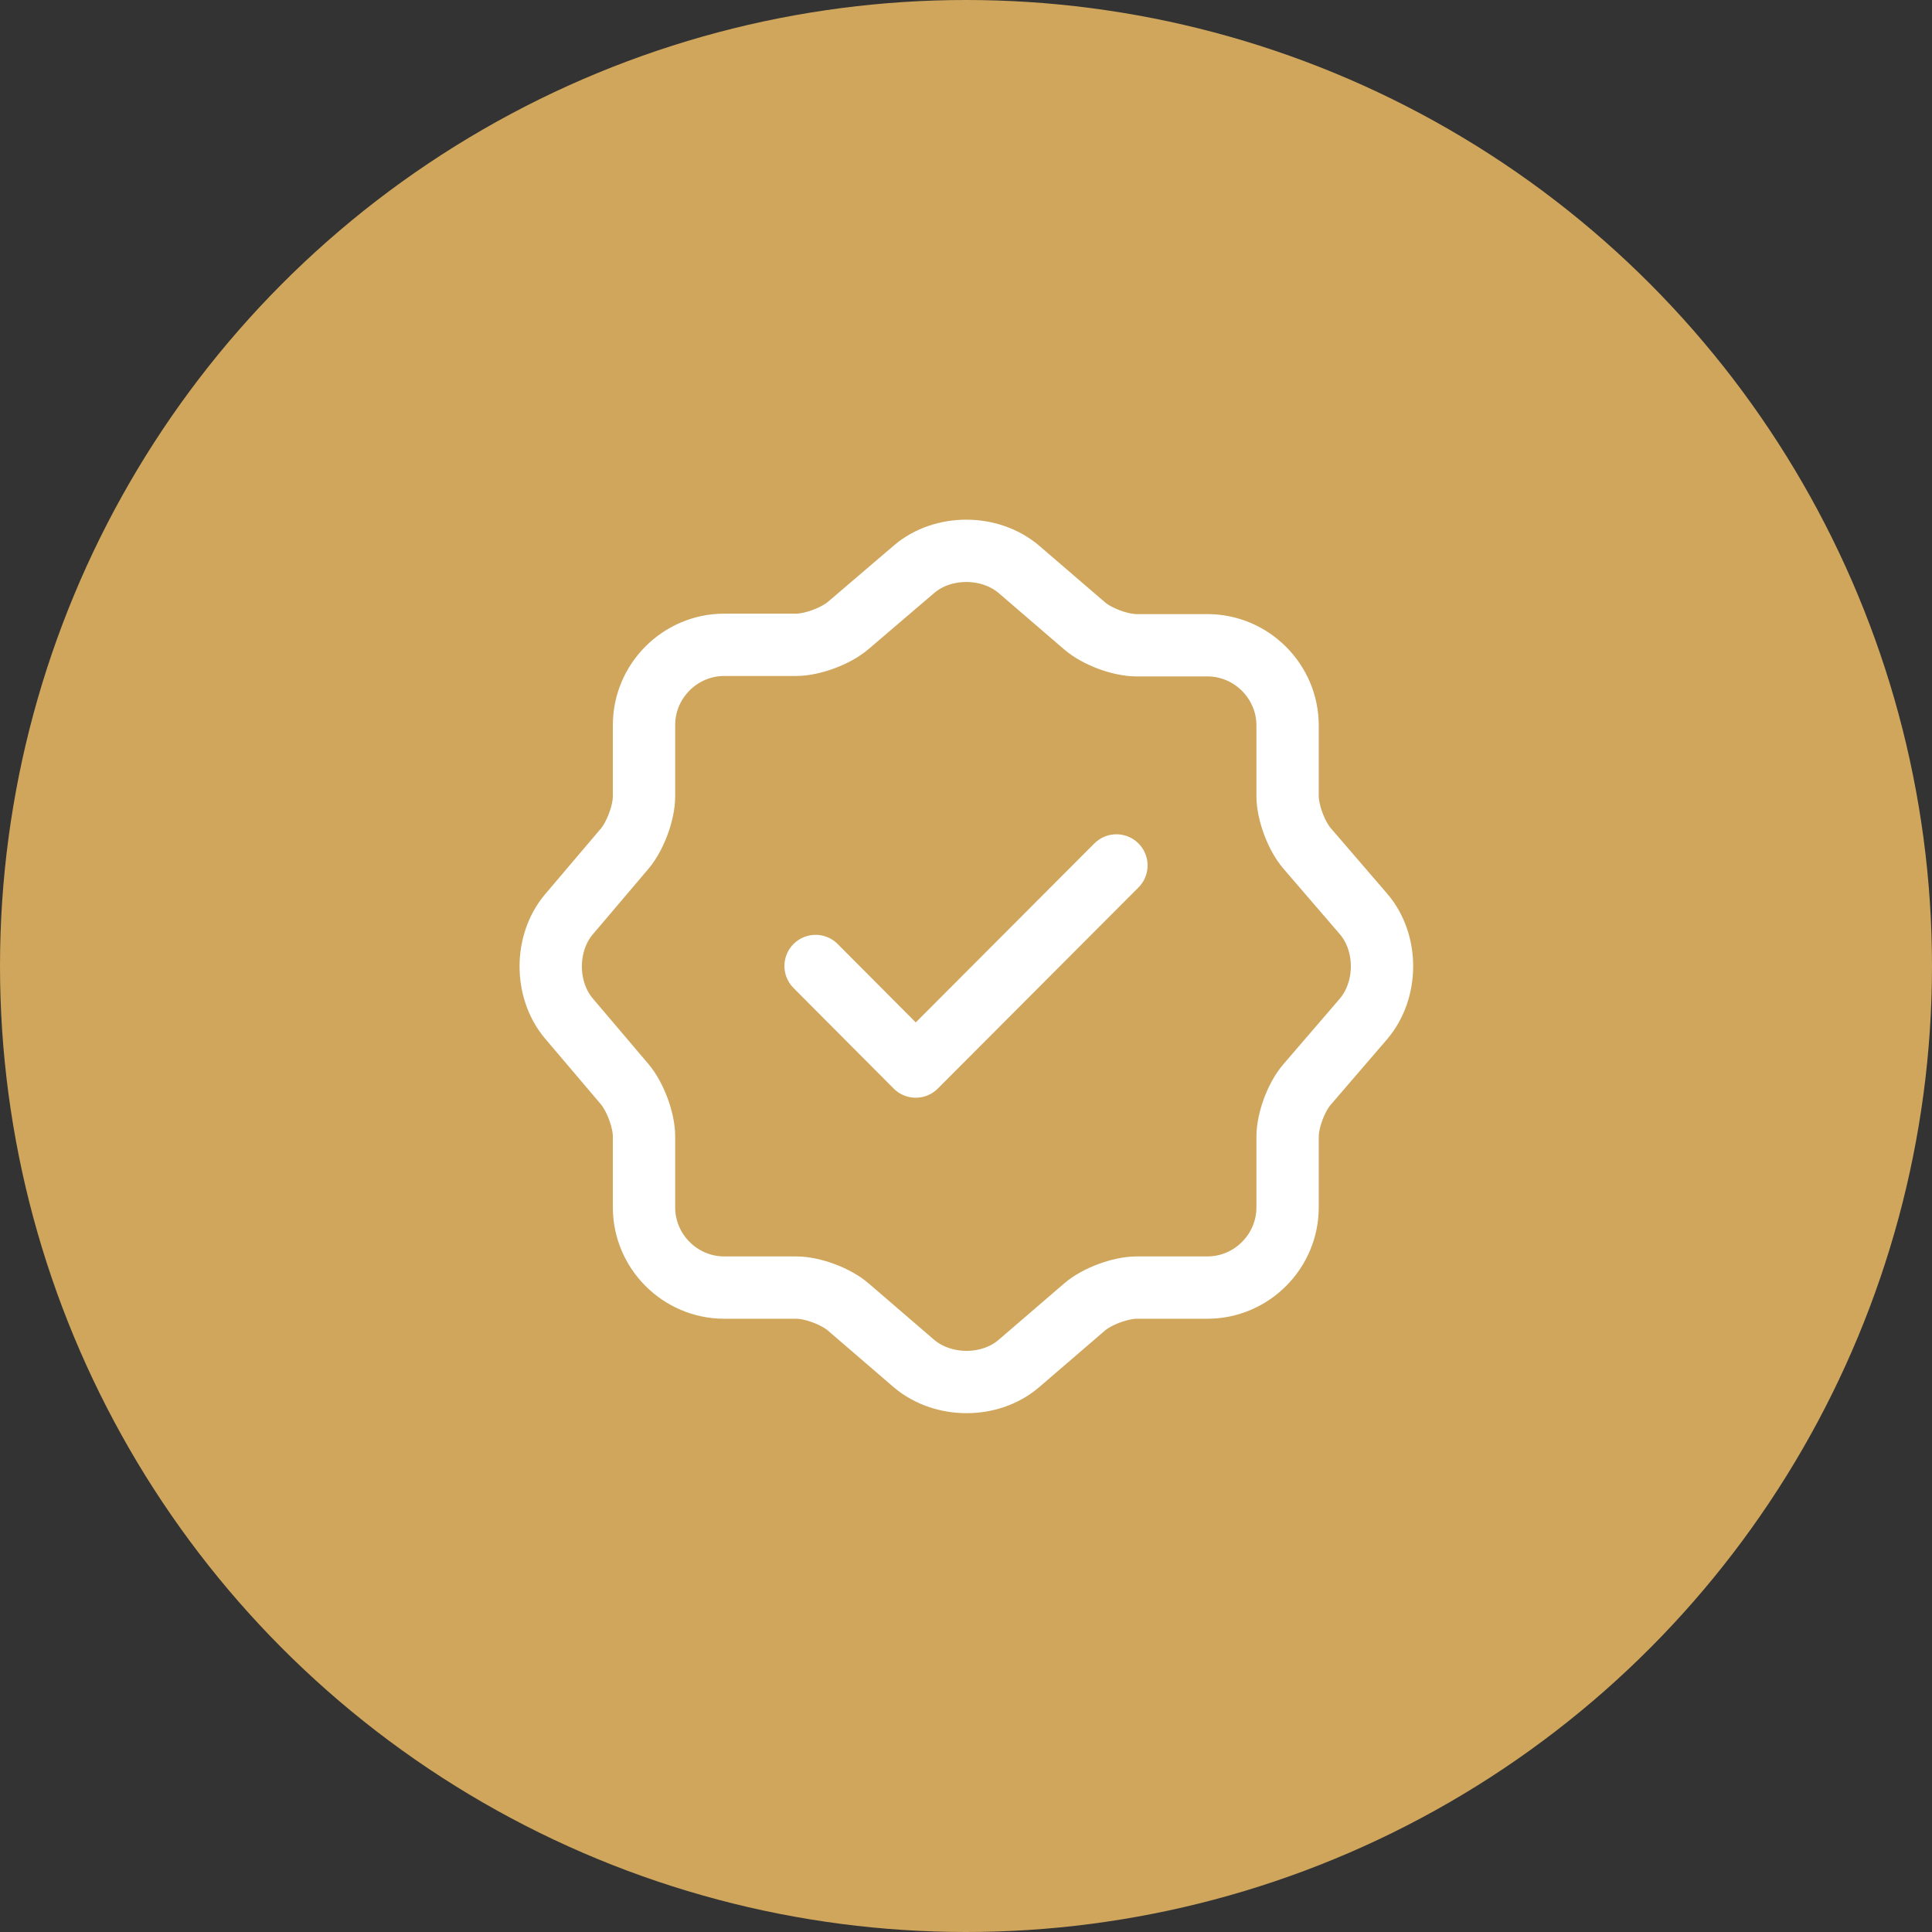
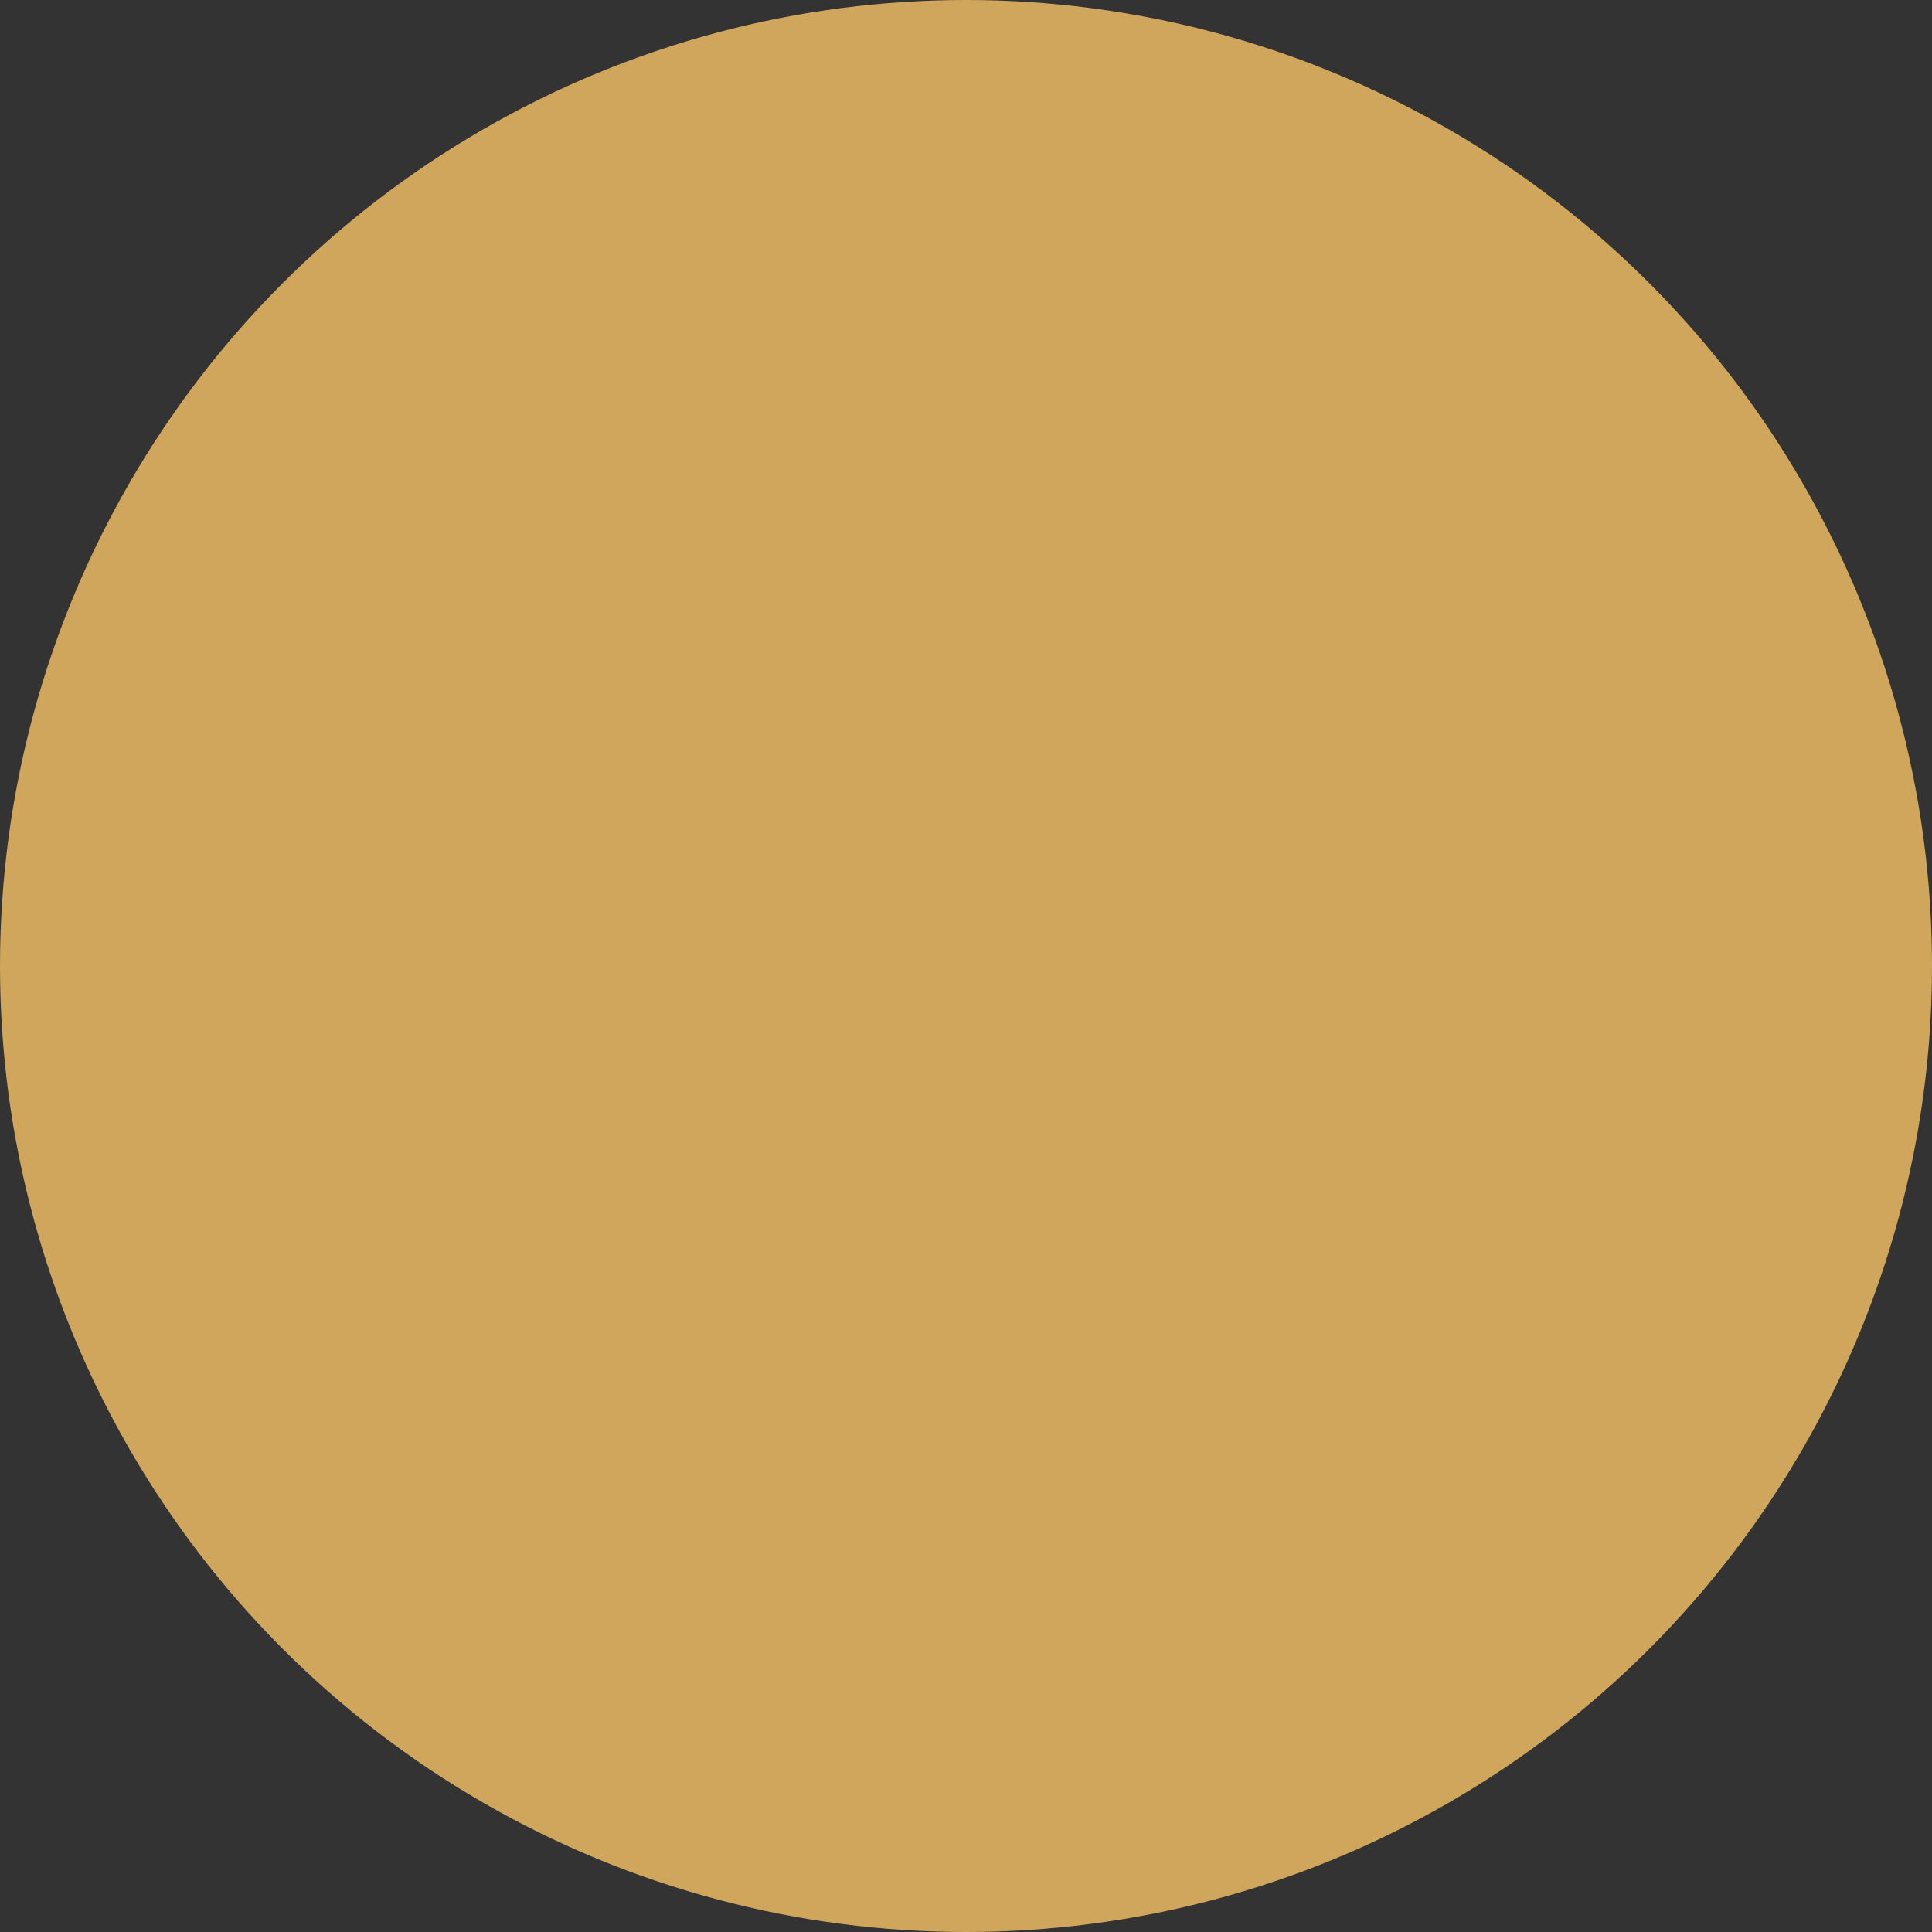
<svg xmlns="http://www.w3.org/2000/svg" width="62" height="62" viewBox="0 0 62 62" fill="none">
  <rect x="0" y="0" width="62" height="62" fill="#333333" stroke="none" />
  <circle cx="31" cy="31" r="31" fill="#CFA65C" />
-   <path d="M26.173 31L29.387 34.227L35.827 27.773" stroke="white" stroke-width="2" stroke-linecap="round" stroke-linejoin="round" />
-   <path d="M29.333 18.267C30.253 17.48 31.76 17.48 32.693 18.267L34.8 20.08C35.2 20.427 35.947 20.707 36.48 20.707H38.747C40.16 20.707 41.32 21.867 41.32 23.28V25.547C41.32 26.067 41.6 26.827 41.947 27.227L43.76 29.333C44.547 30.253 44.547 31.76 43.76 32.693L41.947 34.8C41.6 35.2 41.32 35.947 41.32 36.48V38.747C41.32 40.16 40.16 41.32 38.747 41.32H36.48C35.96 41.32 35.2 41.6 34.8 41.947L32.693 43.76C31.773 44.547 30.267 44.547 29.333 43.76L27.227 41.947C26.827 41.6 26.08 41.32 25.547 41.32H23.24C21.827 41.32 20.667 40.16 20.667 38.747V36.467C20.667 35.947 20.387 35.2 20.053 34.8L18.253 32.68C17.48 31.76 17.48 30.267 18.253 29.347L20.053 27.227C20.387 26.827 20.667 26.08 20.667 25.56V23.267C20.667 21.853 21.827 20.693 23.24 20.693H25.547C26.067 20.693 26.827 20.413 27.227 20.067L29.333 18.267Z" stroke="white" stroke-width="2" stroke-linecap="round" stroke-linejoin="round" />
</svg>